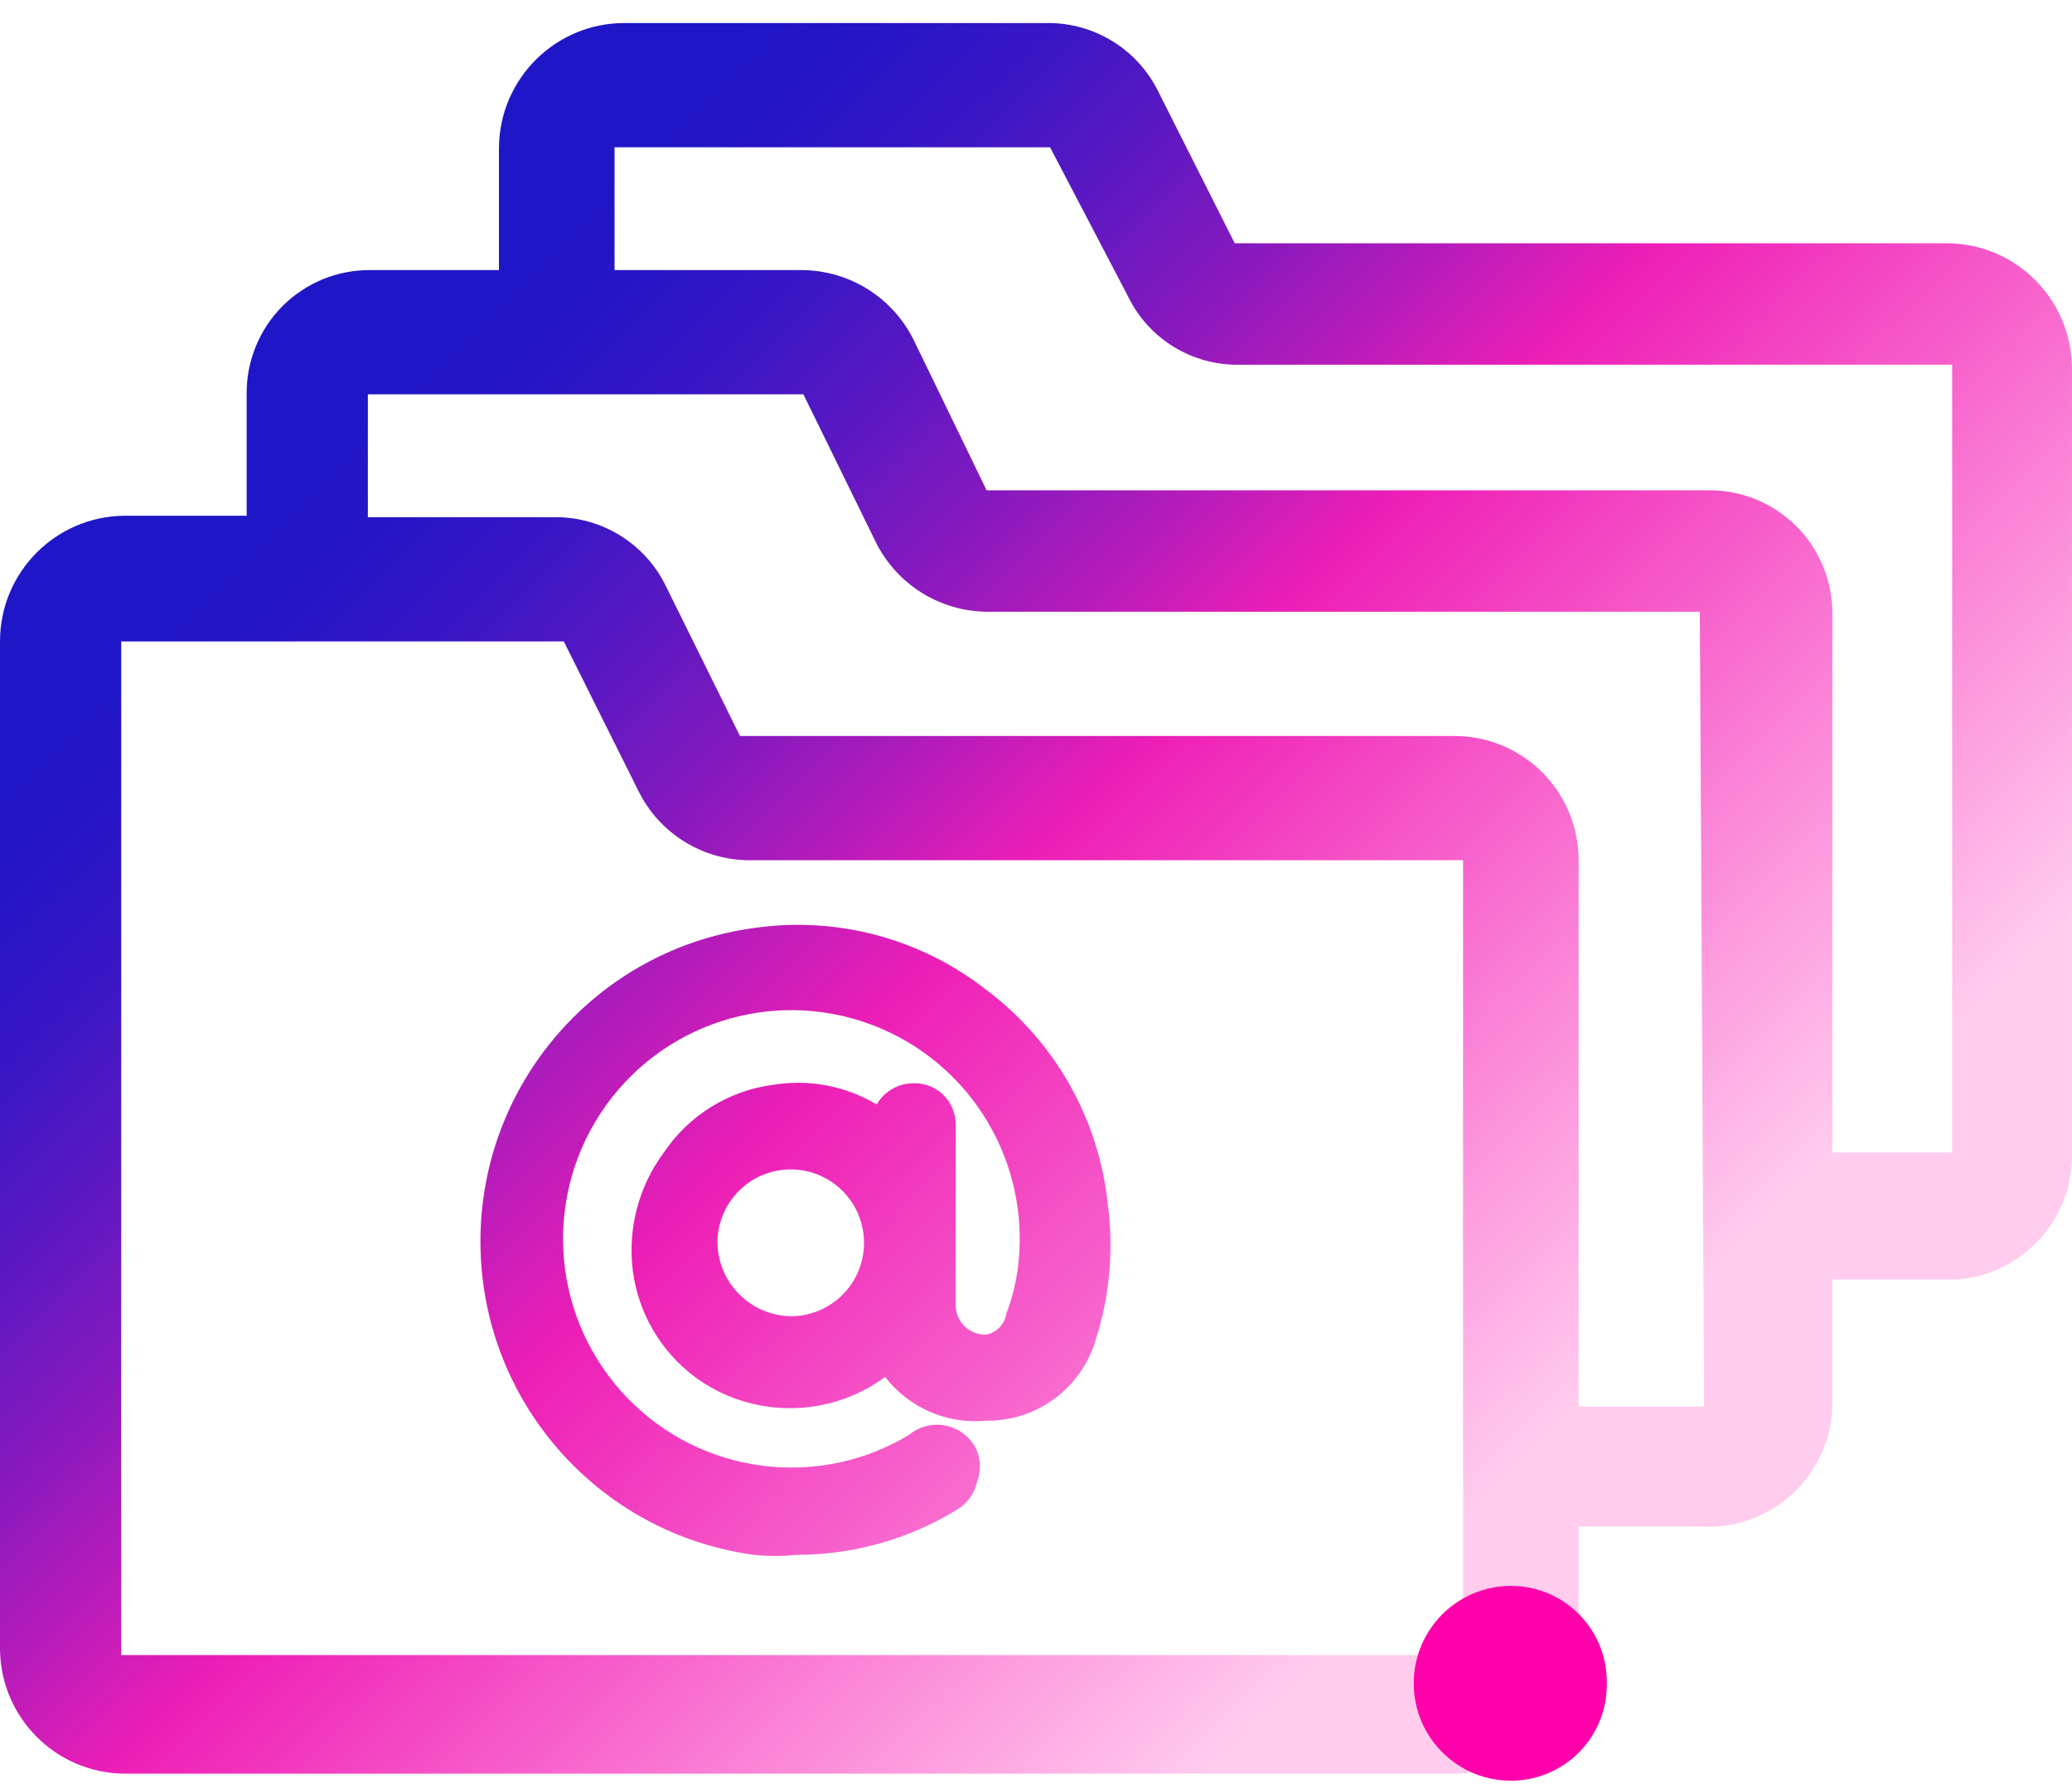
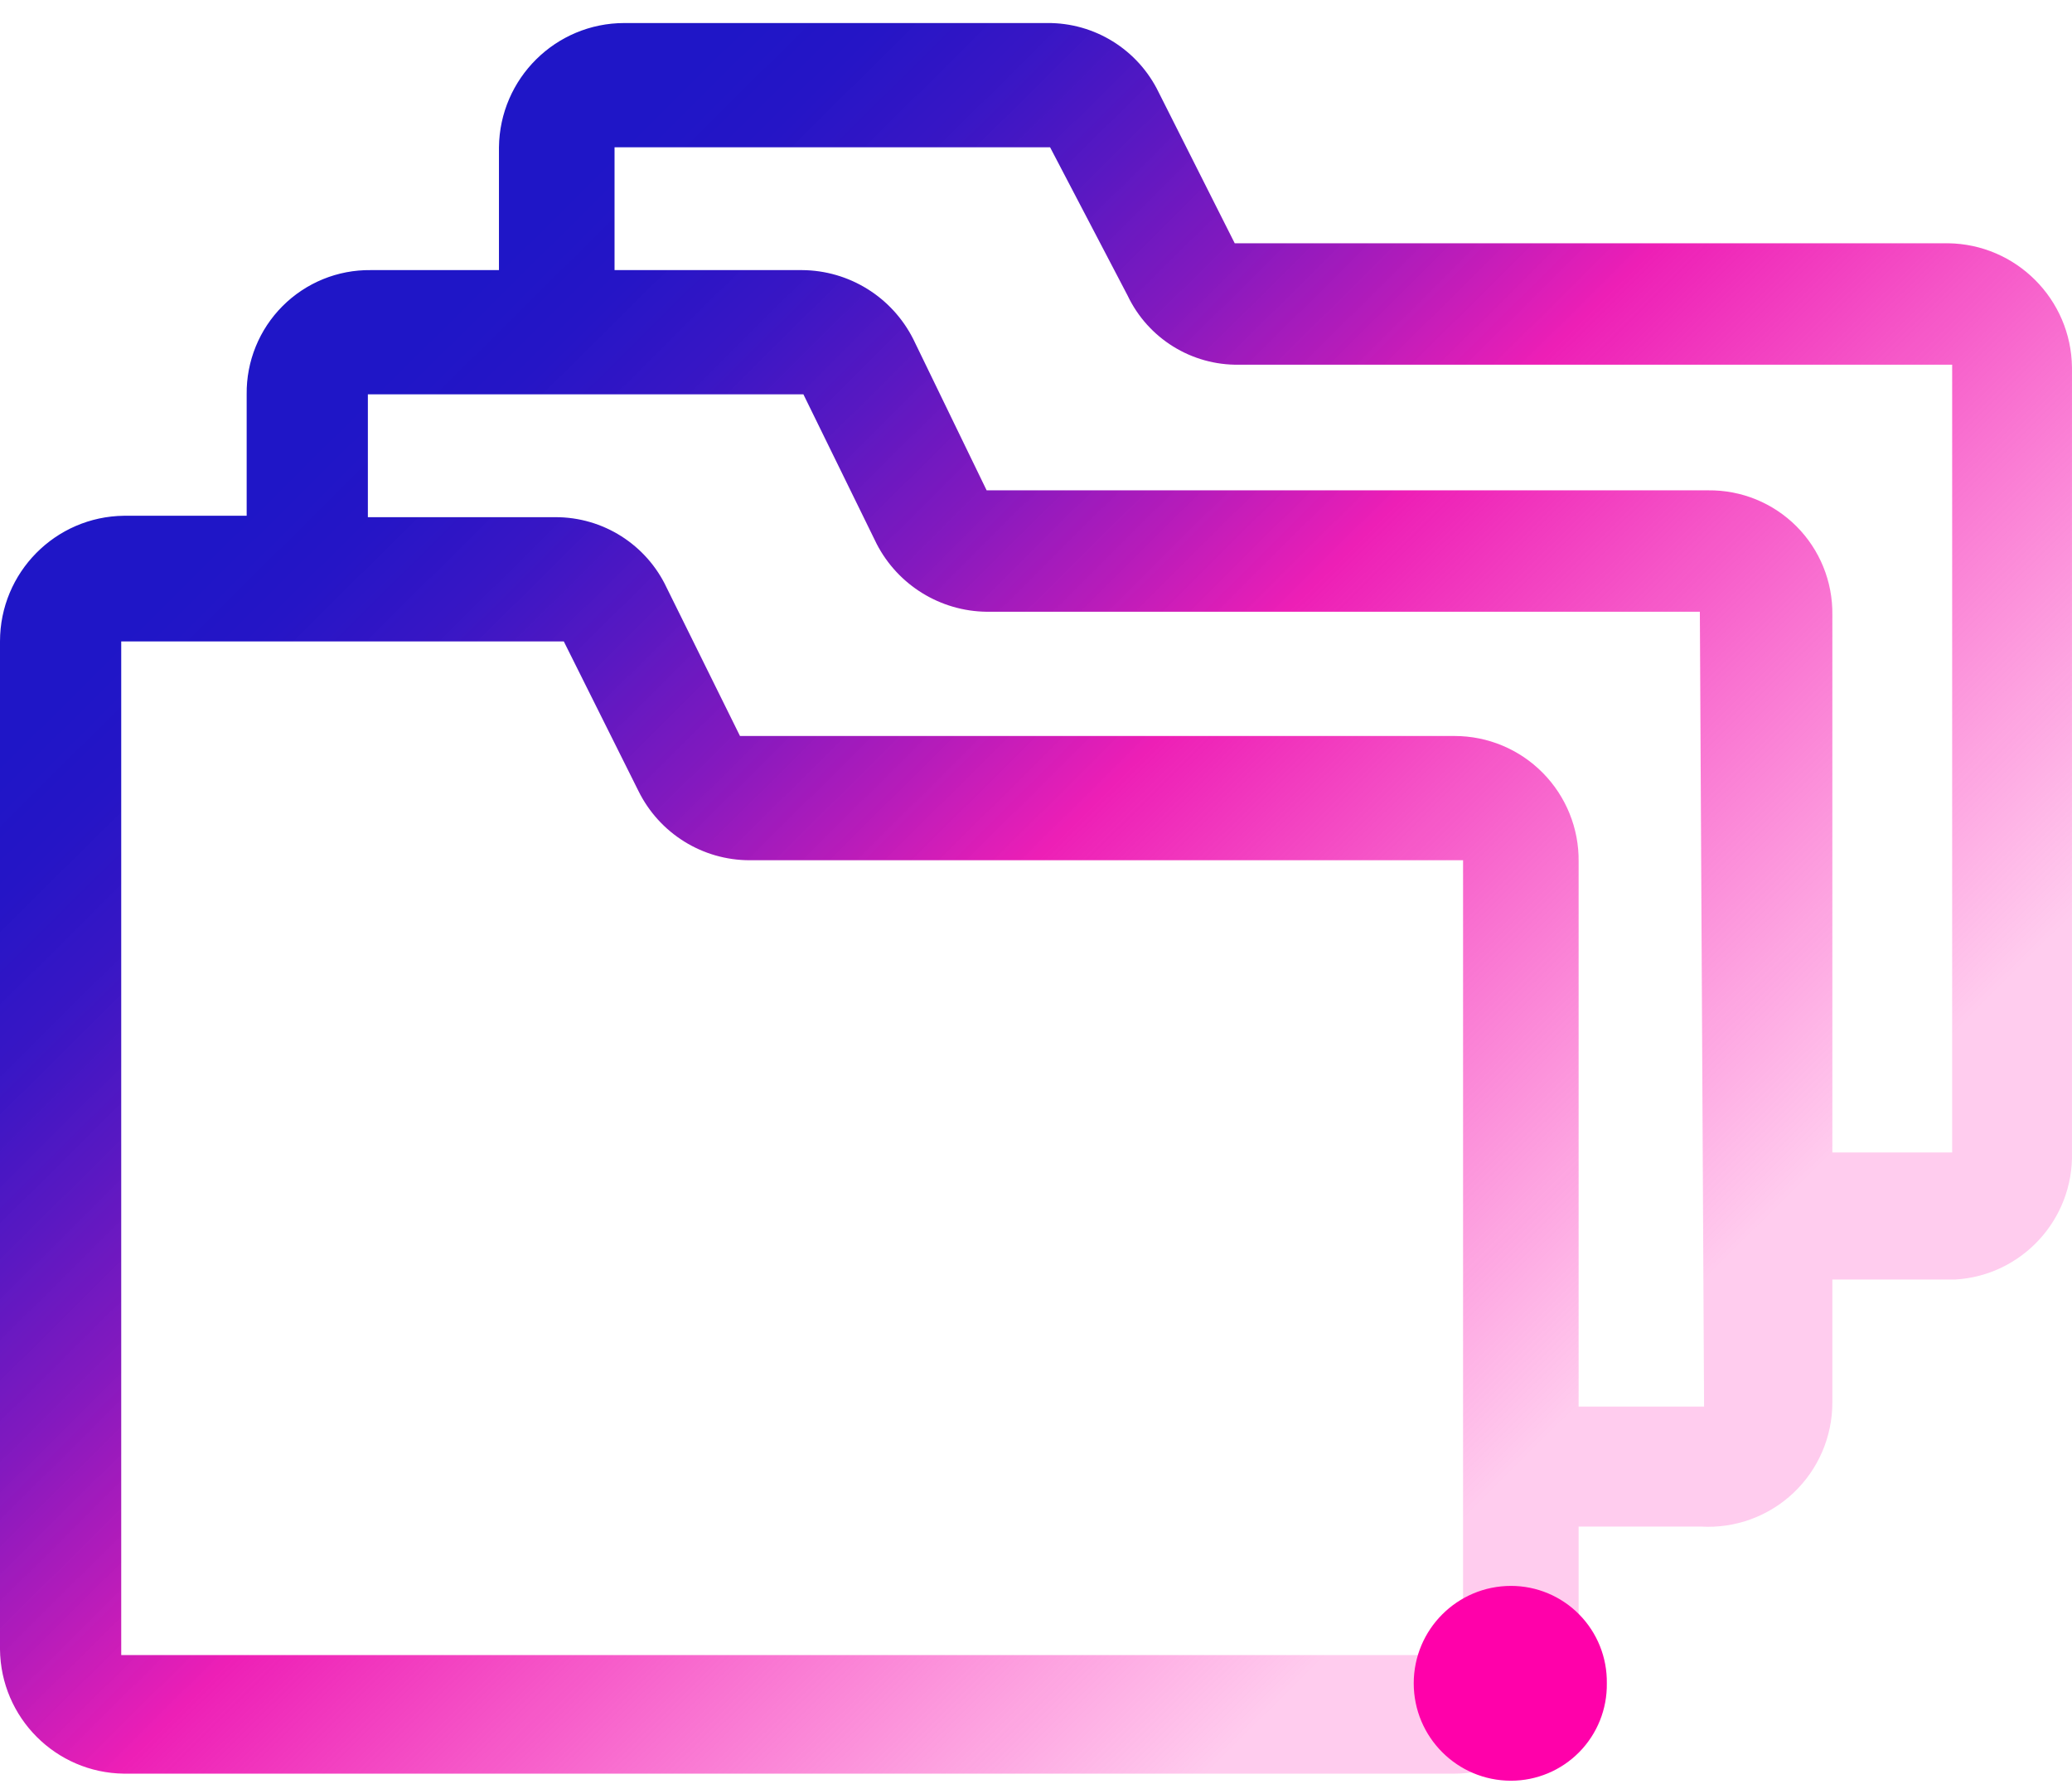
<svg xmlns="http://www.w3.org/2000/svg" width="79px" height="68px" viewBox="0 0 79 68" version="1.1">
  <title>Manage_email</title>
  <defs>
    <linearGradient x1="14.898%" y1="24.797%" x2="79.794%" y2="79.691%" id="linearGradient-1">
      <stop stop-color="#1F16C7" offset="0%" />
      <stop stop-color="#2515C6" offset="6%" />
      <stop stop-color="#3714C4" stop-opacity="0.99" offset="14%" />
      <stop stop-color="#5411C0" stop-opacity="0.97" offset="22%" />
      <stop stop-color="#7D0DBB" stop-opacity="0.95" offset="31%" />
      <stop stop-color="#B008B4" stop-opacity="0.92" offset="40%" />
      <stop stop-color="#EB03AD" stop-opacity="0.89" offset="49%" />
      <stop stop-color="#F402AC" stop-opacity="0.56" offset="71%" />
      <stop stop-color="#FF01AA" stop-opacity="0.2" offset="96%" />
    </linearGradient>
    <linearGradient x1="-27.035%" y1="-102.175%" x2="185.76%" y2="111.231%" id="linearGradient-2">
      <stop stop-color="#1F16C7" offset="0%" />
      <stop stop-color="#2515C6" offset="6%" />
      <stop stop-color="#3714C4" stop-opacity="0.99" offset="14%" />
      <stop stop-color="#5411C0" stop-opacity="0.97" offset="22%" />
      <stop stop-color="#7D0DBB" stop-opacity="0.95" offset="31%" />
      <stop stop-color="#B008B4" stop-opacity="0.92" offset="40%" />
      <stop stop-color="#EB03AD" stop-opacity="0.89" offset="49%" />
      <stop stop-color="#F402AC" stop-opacity="0.56" offset="71%" />
      <stop stop-color="#FF01AA" stop-opacity="0.2" offset="96%" />
    </linearGradient>
  </defs>
  <g id="Page-1" stroke="none" stroke-width="1" fill="none" fill-rule="evenodd">
    <g id="Product-&gt;-Features-&gt;-Email" transform="translate(-254, -2390)" fill-rule="nonzero">
      <g id="Benefits" transform="translate(-1, 1659)">
        <g id="Benefit-3" transform="translate(202, 669.878)">
          <g id="Manage_email" transform="translate(53, 62)">
            <path d="M61.264,63.287 C61.279,64.267 60.9,65.211 60.213,65.909 C59.526,66.607 58.588,67 57.61,67 C55.562,67 53.902,65.338 53.902,63.287 C53.902,61.236 55.562,59.574 57.61,59.574 C58.588,59.573 59.526,59.966 60.213,60.664 C60.9,61.362 61.279,62.307 61.264,63.287" id="Path" fill="#FF01AA" />
            <path d="M74.269,8.395 L47.077,8.395 C47.077,8.395 47.077,8.395 47.077,8.395 L44.175,2.637 C43.386,1.011 41.734,-0.015 39.929,0 L23.807,0 C21.186,0 19.054,2.112 19.024,4.736 L19.024,9.418 L14.134,9.418 C12.875,9.403 11.664,9.898 10.774,10.789 C9.884,11.68 9.39,12.893 9.405,14.154 L9.405,18.782 L4.729,18.782 C2.109,18.811 0,20.947 0,23.571 L0,61.995 C0.029,64.599 2.129,66.702 4.729,66.731 L55.46,66.731 C56.714,66.731 57.917,66.232 58.804,65.344 C59.691,64.456 60.189,63.251 60.189,61.995 L60.189,57.313 L64.865,57.313 C66.165,57.387 67.438,56.921 68.384,56.025 C69.33,55.129 69.865,53.882 69.863,52.578 L69.863,47.896 L74.538,47.896 C77.087,47.751 79.061,45.608 78.999,43.052 L78.999,13.131 C78.97,10.528 76.869,8.425 74.269,8.395 Z M55.46,62.21 L4.622,62.21 L4.622,23.571 L4.622,23.571 L21.496,23.571 L24.344,29.276 C25.143,30.893 26.789,31.915 28.59,31.913 L55.783,31.913 L55.783,61.941 L55.46,62.21 Z M64.972,52.739 L64.972,52.739 L60.189,52.739 L60.189,31.966 C60.204,30.701 59.712,29.483 58.823,28.583 C57.935,27.683 56.724,27.177 55.46,27.177 L28.214,27.177 L25.419,21.526 C24.646,19.879 22.991,18.83 21.174,18.836 L14.026,18.836 L14.026,14.154 L14.026,14.154 L30.632,14.154 L33.427,19.858 C34.24,21.428 35.852,22.421 37.618,22.441 L64.811,22.441 L64.972,52.739 Z M74.269,43.052 L69.863,43.052 L69.863,22.549 C69.877,21.288 69.384,20.075 68.494,19.184 C67.604,18.293 66.392,17.799 65.134,17.813 L37.618,17.813 L34.824,12.055 C34.016,10.447 32.376,9.428 30.578,9.418 L23.431,9.418 L23.431,4.736 L40.037,4.736 L42.992,10.387 C43.77,12.022 45.429,13.052 47.238,13.024 L74.431,13.024 C74.431,13.024 74.431,13.024 74.431,13.024 L74.431,43.052 L74.431,43.052 C74.431,43.052 74.323,43.052 74.269,43.052 Z" id="Shape" fill="url(#linearGradient-1)" />
-             <path d="M37.618,36.864 C35.11,34.894 31.906,34.038 28.751,34.496 C22.777,35.301 18.318,40.406 18.318,46.443 C18.318,52.479 22.777,57.585 28.751,58.39 C29.287,58.447 29.828,58.447 30.363,58.39 C32.525,58.393 34.645,57.797 36.49,56.668 C36.87,56.444 37.141,56.074 37.242,55.645 C37.401,55.248 37.401,54.805 37.242,54.407 C37.027,53.935 36.604,53.589 36.098,53.473 C35.593,53.357 35.062,53.484 34.663,53.815 C31.18,55.914 26.71,55.32 23.895,52.384 C21.079,49.449 20.667,44.953 22.902,41.553 C25.136,38.153 29.423,36.753 33.229,38.182 C37.035,39.61 39.348,43.486 38.801,47.519 C38.721,48.09 38.577,48.649 38.371,49.187 C38.313,49.587 38.013,49.909 37.618,49.994 C37.319,50.009 37.026,49.904 36.804,49.702 C36.582,49.5 36.45,49.218 36.436,48.918 L36.436,42.03 C36.451,41.597 36.286,41.178 35.981,40.872 C35.675,40.565 35.256,40.4 34.824,40.415 C34.248,40.415 33.715,40.723 33.427,41.223 C32.247,40.519 30.859,40.252 29.504,40.469 C27.8,40.686 26.273,41.627 25.312,43.052 C24.348,44.349 23.924,45.97 24.129,47.573 C24.343,49.182 25.195,50.637 26.494,51.609 C28.652,53.197 31.591,53.197 33.749,51.609 C34.666,52.795 36.128,53.425 37.618,53.277 L37.618,53.277 C39.447,53.293 41.086,52.149 41.703,50.425 C42.292,48.696 42.476,46.855 42.24,45.043 C41.905,41.791 40.23,38.826 37.618,36.864 Z M32.943,46.496 C32.943,48.042 31.692,49.295 30.148,49.295 C28.617,49.266 27.383,48.03 27.354,46.496 C27.354,44.951 28.605,43.698 30.148,43.698 C30.89,43.698 31.6,43.993 32.124,44.518 C32.649,45.043 32.943,45.754 32.943,46.496 L32.943,46.496 Z" id="Shape" fill="url(#linearGradient-2)" />
          </g>
        </g>
      </g>
    </g>
  </g>
</svg>